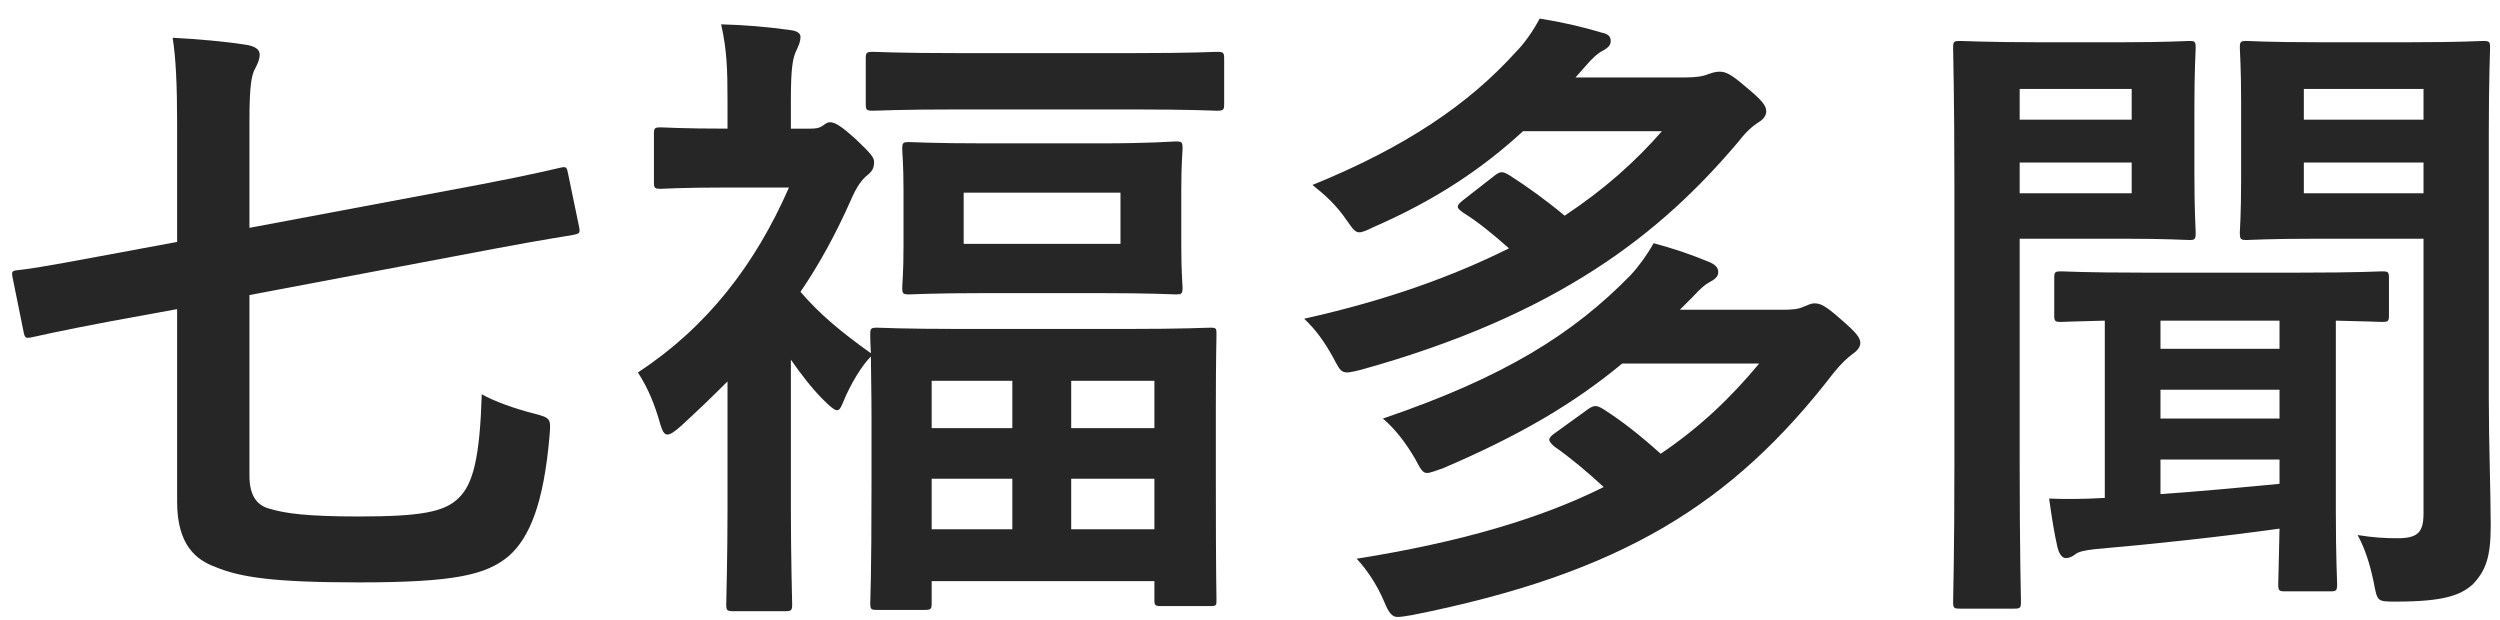
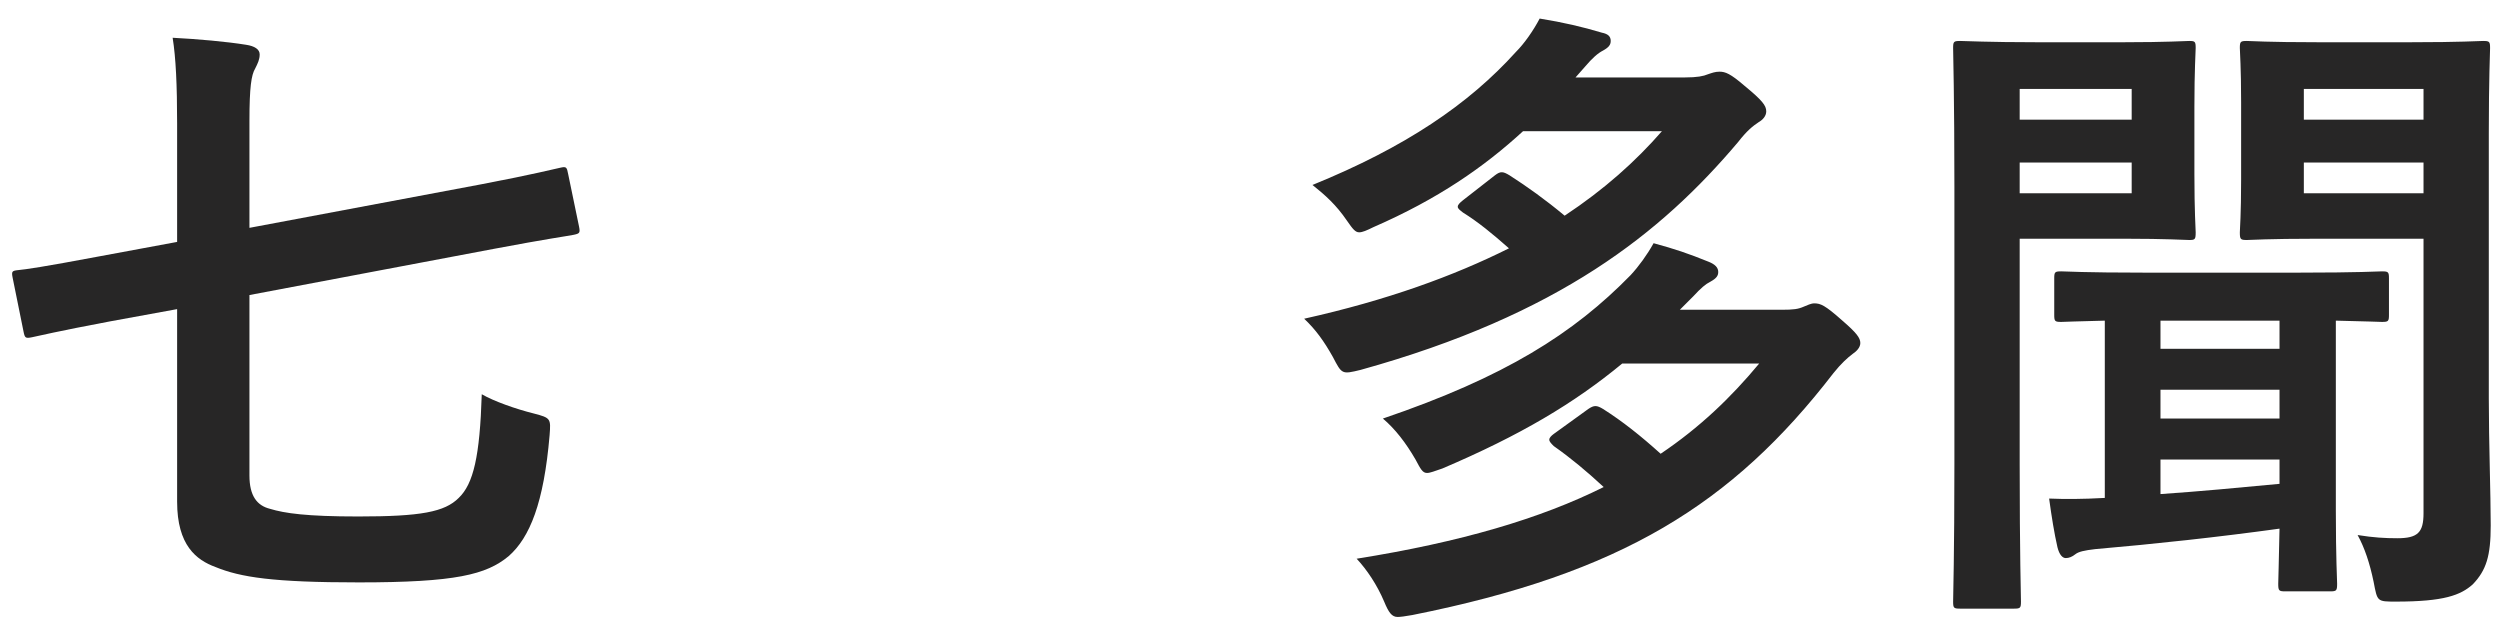
<svg xmlns="http://www.w3.org/2000/svg" width="125" height="31" viewBox="0 0 125 31" fill="none">
  <path d="M124.44 6.688V19.904C124.44 22.144 124.536 24.704 124.536 26.272C124.536 27.808 124.312 28.512 123.64 29.216C123.032 29.76 122.2 30.08 119.8 30.08C118.84 30.08 118.872 30.08 118.68 29.088C118.488 28.16 118.232 27.392 117.88 26.752C118.68 26.88 119.256 26.912 119.864 26.912C120.888 26.912 121.176 26.624 121.176 25.664V11.936H115.864C113.368 11.936 112.536 12 112.344 12C112.024 12 111.992 11.968 111.992 11.616C111.992 11.456 112.056 10.752 112.056 8.96V5.12C112.056 3.328 111.992 2.624 111.992 2.4C111.992 2.08 112.024 2.048 112.344 2.048C112.536 2.048 113.368 2.112 115.864 2.112H120.568C123.064 2.112 123.928 2.048 124.152 2.048C124.472 2.048 124.504 2.08 124.504 2.4C124.504 2.592 124.44 3.936 124.44 6.688ZM121.176 4.448H115.192V5.984H121.176V4.448ZM121.176 9.664V8.128H115.192V9.664H121.176ZM116.504 29.568H114.264C113.944 29.568 113.912 29.536 113.912 29.184C113.912 29.024 113.944 28.16 113.976 26.432C110.968 26.848 107.736 27.2 104.76 27.456C104.216 27.52 103.928 27.584 103.768 27.712C103.608 27.84 103.448 27.904 103.288 27.904C103.128 27.904 102.968 27.744 102.872 27.36C102.712 26.656 102.584 25.856 102.456 24.928C103.256 24.96 104.088 24.96 105.24 24.896V16.032C103.8 16.064 103.16 16.096 103.064 16.096C102.744 16.096 102.712 16.064 102.712 15.744V13.92C102.712 13.6 102.744 13.568 103.064 13.568C103.224 13.568 104.248 13.632 107.192 13.632H114.968C117.912 13.632 118.936 13.568 119.096 13.568C119.416 13.568 119.448 13.6 119.448 13.92V15.744C119.448 16.064 119.416 16.096 119.096 16.096C118.968 16.096 118.328 16.064 116.792 16.032V25.536C116.792 27.904 116.856 28.992 116.856 29.184C116.856 29.536 116.824 29.568 116.504 29.568ZM113.976 24.192V22.976H108.024V24.704C109.912 24.576 111.96 24.384 113.976 24.192ZM108.024 20.928H113.976V19.488H108.024V20.928ZM108.024 17.44H113.976V16.032H108.024V17.44ZM101.784 2.112H106.232C108.312 2.112 109.272 2.048 109.464 2.048C109.752 2.048 109.784 2.08 109.784 2.4C109.784 2.592 109.72 3.488 109.72 5.344V8.704C109.72 10.592 109.784 11.456 109.784 11.616C109.784 11.968 109.752 12 109.464 12C109.272 12 108.312 11.936 106.232 11.936H100.984V23.2C100.984 27.68 101.048 29.856 101.048 30.08C101.048 30.4 101.016 30.432 100.696 30.432H98.008C97.688 30.432 97.656 30.4 97.656 30.08C97.656 29.856 97.72 27.68 97.72 23.2V9.344C97.72 4.864 97.656 2.624 97.656 2.4C97.656 2.08 97.688 2.048 98.008 2.048C98.232 2.048 99.448 2.112 101.784 2.112ZM106.584 4.448H100.984V5.984H106.584V4.448ZM106.584 9.664V8.128H100.984V9.664H106.584Z" fill="#272626" />
  <path d="M87.96 18.176H81.112C78.712 20.16 76.024 21.76 72.12 23.424C71.736 23.552 71.512 23.648 71.352 23.648C71.128 23.648 71.032 23.456 70.776 22.976C70.296 22.144 69.752 21.44 69.144 20.928C75.256 18.848 78.68 16.672 81.528 13.76C81.944 13.312 82.36 12.736 82.68 12.16C83.736 12.448 84.408 12.672 85.432 13.088C85.752 13.216 85.912 13.376 85.912 13.6C85.912 13.792 85.816 13.92 85.528 14.08C85.272 14.208 85.048 14.4 84.664 14.816L83.992 15.488H89.08C89.688 15.488 89.912 15.456 90.2 15.328C90.36 15.264 90.552 15.168 90.712 15.168C91.032 15.168 91.256 15.264 92.12 16.032C92.824 16.64 93.016 16.896 93.016 17.152C93.016 17.376 92.824 17.568 92.632 17.696C92.376 17.888 92.056 18.176 91.672 18.656C86.616 25.216 81.048 28.672 70.616 30.752C70.264 30.816 70.008 30.848 69.88 30.848C69.592 30.848 69.432 30.624 69.208 30.08C68.856 29.248 68.344 28.48 67.832 27.936C73.048 27.104 77.048 25.92 80.184 24.352C79.32 23.552 78.552 22.912 77.688 22.304C77.56 22.176 77.464 22.08 77.464 21.984C77.464 21.888 77.56 21.792 77.688 21.696L79.416 20.448C79.704 20.256 79.832 20.256 80.152 20.448C81.112 21.056 82.04 21.792 83.032 22.688C84.984 21.376 86.552 19.872 87.96 18.176ZM83.096 6.56H76.152C74.2 8.352 71.896 9.952 68.664 11.36C68.344 11.52 68.12 11.616 67.96 11.616C67.768 11.616 67.64 11.456 67.352 11.04C66.808 10.24 66.264 9.76 65.624 9.248C70.264 7.36 73.432 5.216 75.8 2.592C76.216 2.176 76.664 1.536 76.984 0.928C78.168 1.12 79.128 1.344 80.088 1.632C80.408 1.696 80.536 1.824 80.536 2.048C80.536 2.24 80.44 2.368 80.152 2.528C79.896 2.656 79.608 2.912 79.256 3.328L78.776 3.872H84.248C84.856 3.872 85.176 3.808 85.4 3.712C85.592 3.648 85.752 3.584 85.976 3.584C86.264 3.584 86.52 3.68 87.224 4.288C88.12 5.024 88.312 5.28 88.312 5.568C88.312 5.792 88.152 5.984 87.928 6.112C87.64 6.304 87.352 6.528 86.904 7.104C83.064 11.648 77.944 15.744 68.024 18.496C67.096 18.72 67.096 18.72 66.648 17.856C66.2 17.056 65.784 16.48 65.208 15.936C69.368 15.008 72.696 13.792 75.448 12.416C74.616 11.68 73.912 11.104 73.144 10.624C72.984 10.496 72.888 10.432 72.888 10.336C72.888 10.24 72.984 10.144 73.144 10.016L74.744 8.768C75.032 8.544 75.16 8.576 75.48 8.768C76.376 9.344 77.272 9.984 78.232 10.784C80.216 9.472 81.784 8.064 83.096 6.56Z" fill="#272626" />
-   <path d="M39.544 6.432H40.504C40.824 6.432 40.952 6.4 41.112 6.304C41.208 6.24 41.336 6.112 41.496 6.112C41.752 6.112 42.072 6.304 42.84 7.008C43.544 7.68 43.704 7.872 43.704 8.096C43.704 8.416 43.608 8.576 43.32 8.8C43.096 8.992 42.84 9.312 42.552 9.984C41.816 11.648 40.984 13.184 40.024 14.592C41.016 15.744 42.072 16.608 43.544 17.664C43.512 17.12 43.512 16.832 43.512 16.736C43.512 16.416 43.544 16.384 43.864 16.384C44.056 16.384 45.08 16.448 48.12 16.448H56.248C59.224 16.448 60.28 16.384 60.504 16.384C60.824 16.384 60.824 16.416 60.824 16.736C60.824 16.928 60.792 17.888 60.792 20.512V23.936C60.792 28.864 60.824 29.792 60.824 29.984C60.824 30.272 60.824 30.304 60.504 30.304H58.072C57.752 30.304 57.72 30.272 57.72 29.984V29.056H46.584V30.144C46.584 30.464 46.552 30.496 46.2 30.496H43.864C43.544 30.496 43.512 30.464 43.512 30.144C43.512 29.952 43.576 29.024 43.576 24V20.992C43.576 19.456 43.544 18.496 43.544 17.824C43.096 18.272 42.52 19.2 42.136 20.16C42.04 20.384 41.976 20.512 41.848 20.512C41.72 20.512 41.496 20.32 41.144 19.968C40.6 19.424 40.056 18.72 39.544 17.984V25.472C39.544 27.84 39.608 30.048 39.608 30.208C39.608 30.528 39.576 30.56 39.224 30.56H36.696C36.344 30.56 36.312 30.528 36.312 30.208C36.312 30.016 36.376 27.84 36.376 25.472V19.072C35.64 19.808 34.872 20.544 34.072 21.28C33.752 21.568 33.528 21.728 33.368 21.728C33.208 21.728 33.112 21.536 33.016 21.216C32.728 20.192 32.408 19.424 31.896 18.624C35.352 16.352 37.752 13.248 39.448 9.376H36.344C34.008 9.376 33.24 9.44 33.048 9.44C32.728 9.44 32.696 9.408 32.696 9.088V6.72C32.696 6.4 32.728 6.368 33.048 6.368C33.272 6.368 34.04 6.432 36.376 6.432V5.12C36.376 3.424 36.344 2.496 36.056 1.216C37.24 1.248 38.392 1.344 39.512 1.504C39.832 1.536 40.024 1.664 40.024 1.824C40.024 2.112 39.928 2.272 39.832 2.496C39.64 2.88 39.544 3.36 39.544 4.992V6.432ZM53.56 26.464H57.72V23.936H53.56V26.464ZM46.584 26.464H50.616V23.936H46.584V26.464ZM57.72 19.04H53.56V21.408H57.72V19.04ZM46.584 19.04V21.408H50.616V19.04H46.584ZM49.304 7.168H54.936C57.656 7.168 58.552 7.072 58.776 7.072C59.096 7.072 59.128 7.104 59.128 7.424C59.128 7.616 59.064 8.128 59.064 9.536V12.256C59.064 13.664 59.128 14.208 59.128 14.368C59.128 14.688 59.096 14.72 58.776 14.72C58.552 14.72 57.656 14.656 54.936 14.656H49.304C46.616 14.656 45.688 14.72 45.464 14.72C45.144 14.72 45.112 14.688 45.112 14.368C45.112 14.176 45.176 13.664 45.176 12.288V9.568C45.176 8.16 45.112 7.68 45.112 7.456C45.112 7.136 45.144 7.104 45.464 7.104C45.688 7.104 46.616 7.168 49.304 7.168ZM56.024 12.192V9.632H48.184V12.192H56.024ZM56.6 5.472H47.928C44.888 5.472 43.864 5.536 43.672 5.536C43.32 5.536 43.288 5.504 43.288 5.184V2.944C43.288 2.624 43.32 2.592 43.672 2.592C43.864 2.592 44.888 2.656 47.928 2.656H56.6C59.64 2.656 60.664 2.592 60.824 2.592C61.176 2.592 61.208 2.624 61.208 2.944V5.184C61.208 5.504 61.176 5.536 60.824 5.536C60.664 5.536 59.64 5.472 56.6 5.472Z" fill="#272626" />
-   <path d="M24.664 12.448L12.472 14.752V23.776C12.472 24.8 12.856 25.28 13.496 25.44C14.232 25.664 15.32 25.824 17.912 25.824C21.048 25.824 22.232 25.6 22.936 24.896C23.672 24.192 23.992 22.816 24.088 19.712C24.696 20.064 25.784 20.448 26.68 20.672C27.544 20.896 27.544 20.928 27.48 21.76C27.192 25.152 26.488 26.88 25.432 27.808C24.312 28.736 22.776 29.12 17.944 29.12C13.656 29.12 12.024 28.864 10.776 28.352C9.816 28 8.856 27.264 8.856 25.088V15.456L5.528 16.064C2.808 16.576 1.912 16.8 1.592 16.864C1.272 16.928 1.24 16.896 1.176 16.576L0.632 13.888C0.568 13.568 0.6 13.536 0.92 13.504C1.272 13.472 2.168 13.344 4.888 12.832L8.856 12.096V6.176C8.856 4.256 8.792 2.88 8.632 1.888C9.88 1.952 11.32 2.08 12.312 2.24C12.728 2.304 12.984 2.464 12.984 2.72C12.984 2.976 12.888 3.168 12.76 3.424C12.568 3.744 12.472 4.352 12.472 6.048V11.392L24.056 9.216C26.744 8.704 27.704 8.448 28.024 8.384C28.312 8.32 28.344 8.352 28.408 8.704L28.952 11.328C29.016 11.648 28.984 11.68 28.664 11.744C28.344 11.808 27.384 11.936 24.664 12.448Z" fill="#272626" />
+   <path d="M24.664 12.448L12.472 14.752V23.776C12.472 24.8 12.856 25.28 13.496 25.44C14.232 25.664 15.32 25.824 17.912 25.824C21.048 25.824 22.232 25.6 22.936 24.896C23.672 24.192 23.992 22.816 24.088 19.712C24.696 20.064 25.784 20.448 26.68 20.672C27.544 20.896 27.544 20.928 27.48 21.76C27.192 25.152 26.488 26.88 25.432 27.808C24.312 28.736 22.776 29.12 17.944 29.12C13.656 29.12 12.024 28.864 10.776 28.352C9.816 28 8.856 27.264 8.856 25.088V15.456L5.528 16.064C2.808 16.576 1.912 16.8 1.592 16.864C1.272 16.928 1.24 16.896 1.176 16.576L0.632 13.888C0.568 13.568 0.6 13.536 0.92 13.504C1.272 13.472 2.168 13.344 4.888 12.832L8.856 12.096V6.176C8.856 4.256 8.792 2.88 8.632 1.888C9.88 1.952 11.32 2.08 12.312 2.24C12.728 2.304 12.984 2.464 12.984 2.72C12.984 2.976 12.888 3.168 12.76 3.424C12.568 3.744 12.472 4.352 12.472 6.048V11.392L24.056 9.216C26.744 8.704 27.704 8.448 28.024 8.384C28.312 8.32 28.344 8.352 28.408 8.704L28.952 11.328C29.016 11.648 28.984 11.68 28.664 11.744C28.344 11.808 27.384 11.936 24.664 12.448" fill="#272626" />
</svg>